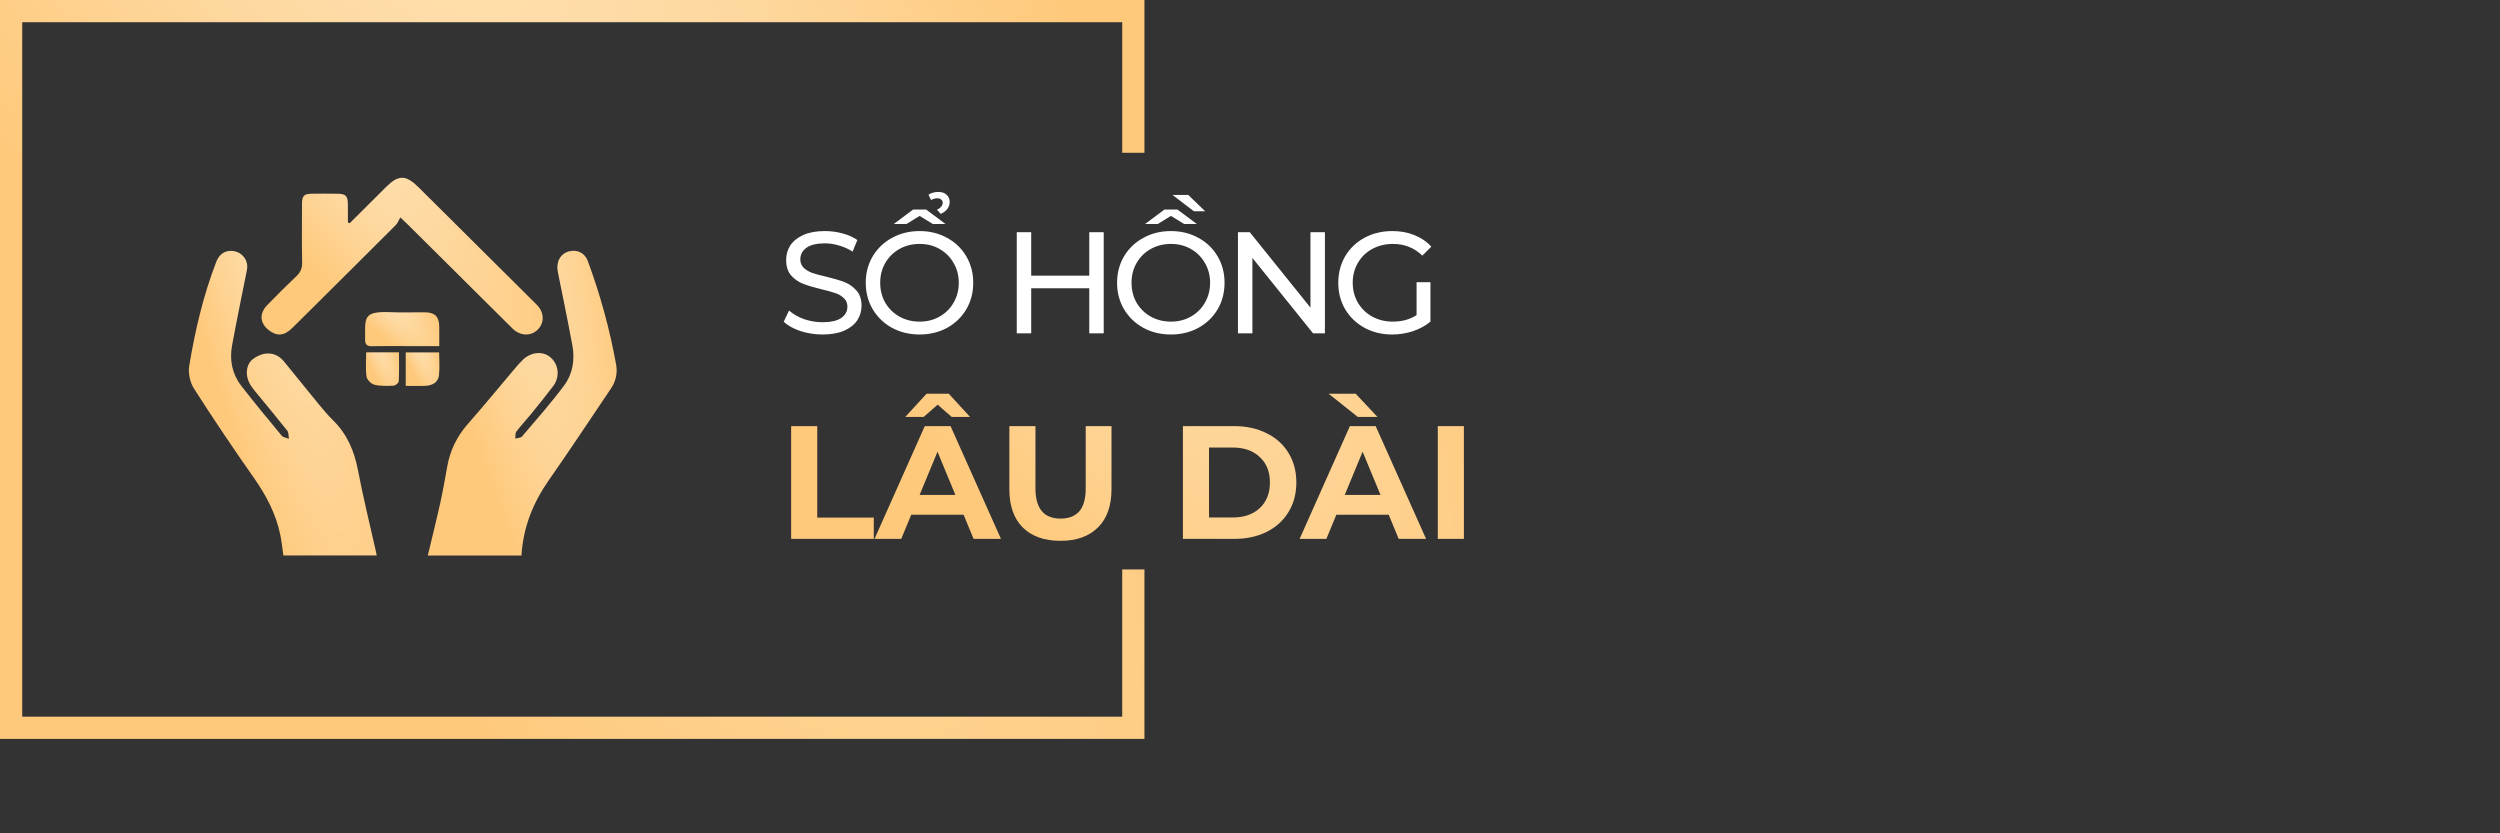
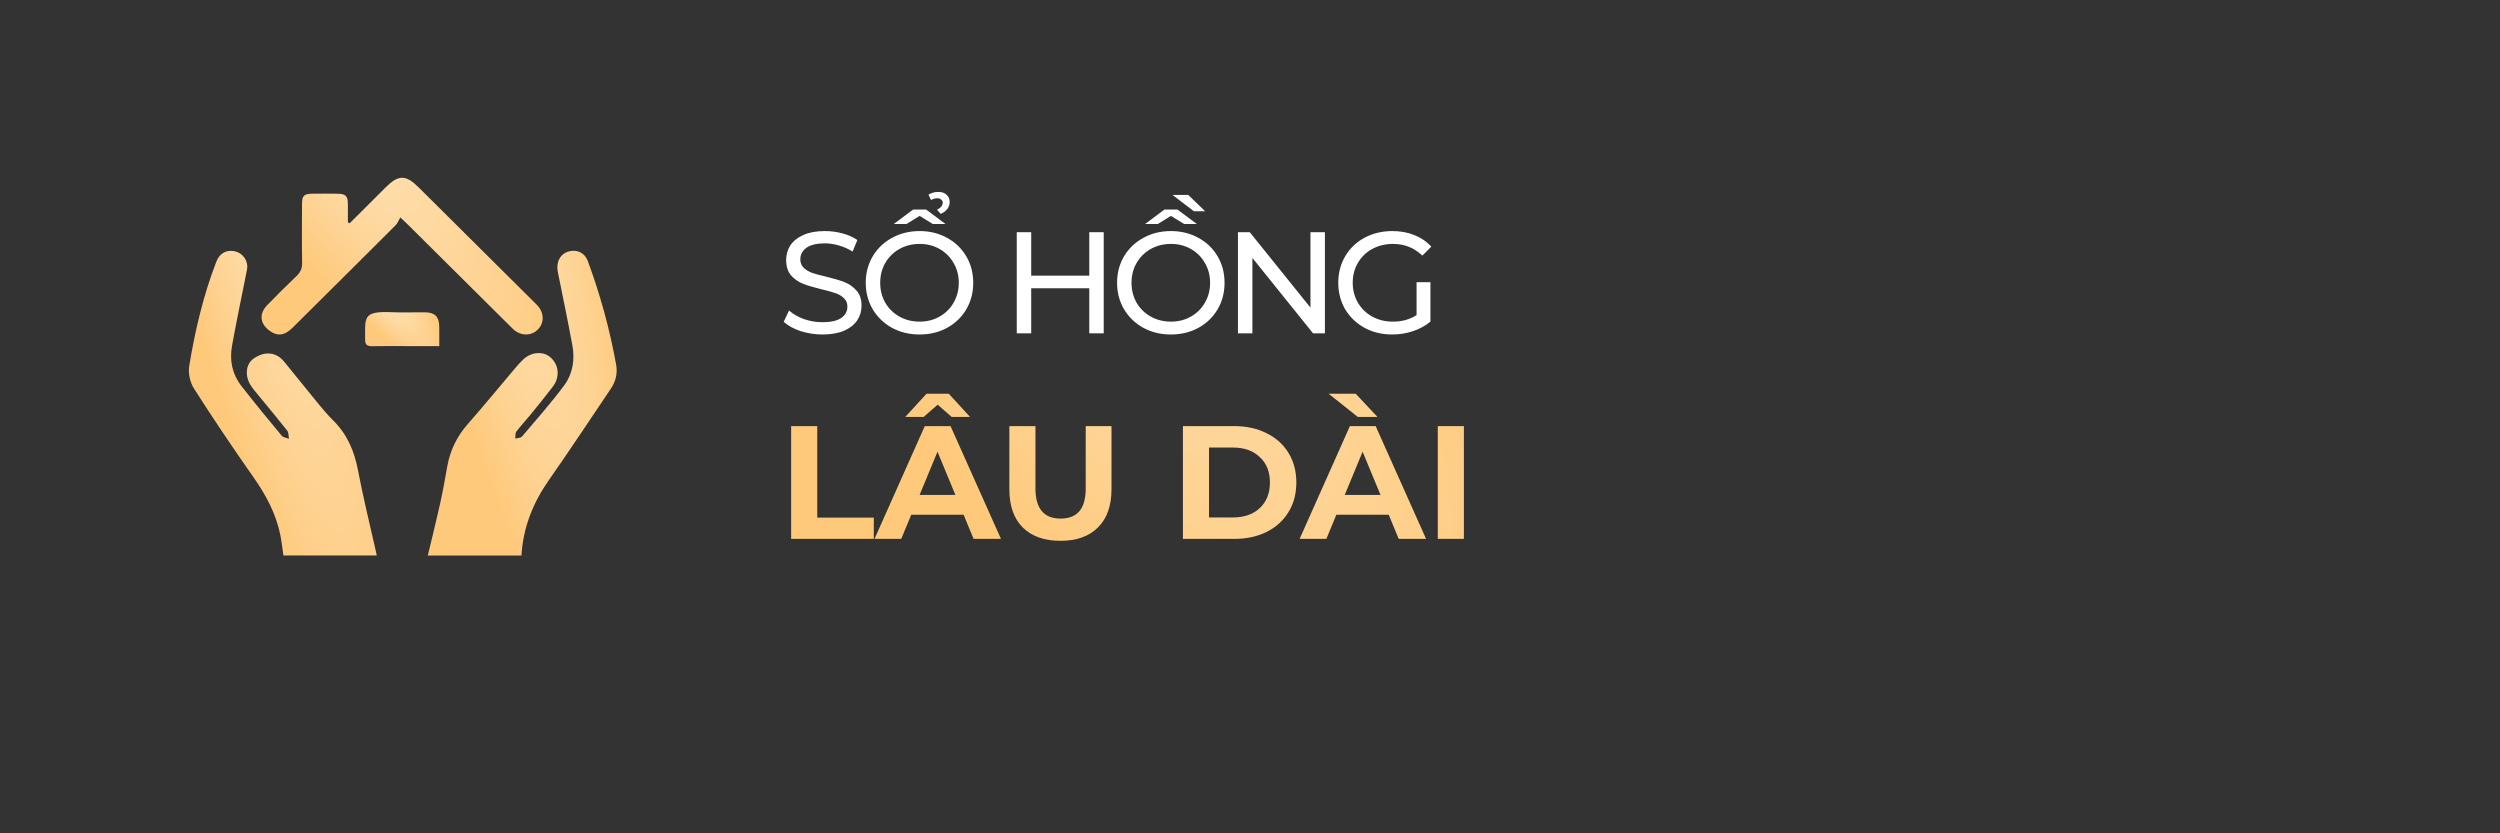
<svg xmlns="http://www.w3.org/2000/svg" width="450" height="150" viewBox="0 0 450 150" fill="none">
  <rect x="0" y="0" width="450" height="150" fill="#333333" stroke="none" />
  <g clip-path="url(#clip0)">
    <path d="M93.862 100C88.165 100 82.614 100 77.003 100C77.752 96.859 78.526 93.796 79.207 90.712C79.701 88.493 80.102 86.252 80.496 84.013C81.01 81.084 82.247 78.543 84.231 76.289C87.12 73.009 89.888 69.625 92.715 66.289C93.175 65.746 93.644 65.205 94.162 64.718C95.622 63.339 97.706 63.165 99.031 64.278C100.603 65.596 100.845 67.839 99.525 69.574C98.201 71.312 96.822 73.007 95.442 74.701C94.625 75.708 93.72 76.648 92.946 77.684C92.72 77.989 92.806 78.522 92.747 78.953C93.162 78.83 93.736 78.835 93.97 78.56C96.547 75.529 99.196 72.546 101.562 69.357C103.093 67.293 103.502 64.747 103.031 62.193C102.214 57.767 101.301 53.357 100.406 48.948C100.047 47.186 100.845 45.665 102.414 45.248C103.858 44.862 105.257 45.502 105.793 46.95C108.046 53.031 109.757 59.261 110.905 65.641C111.18 67.175 110.846 68.643 109.957 69.957C106.257 75.432 102.624 80.959 98.829 86.37C95.965 90.458 94.17 94.876 93.862 100Z" fill="url(#paint0_radial)" />
    <path d="M67.818 99.987C62.197 99.987 56.648 99.987 51.013 99.987C50.832 98.766 50.706 97.532 50.463 96.324C49.687 92.495 47.906 89.151 45.663 85.96C41.966 80.696 38.373 75.358 34.913 69.939C34.207 68.833 33.846 67.165 34.059 65.877C35.112 59.502 36.584 53.208 38.918 47.151C39.489 45.665 40.589 44.988 42.036 45.189C43.359 45.374 44.402 46.45 44.504 47.813C44.537 48.246 44.426 48.694 44.34 49.13C43.478 53.502 42.553 57.864 41.761 62.249C41.292 64.854 41.796 67.35 43.445 69.47C45.806 72.506 48.25 75.475 50.711 78.431C50.978 78.752 51.571 78.803 52.015 78.98C51.918 78.485 51.98 77.869 51.703 77.518C49.819 75.133 47.862 72.803 45.933 70.45C45.65 70.105 45.372 69.748 45.132 69.374C44.025 67.647 44.246 65.534 45.62 64.562C47.612 63.157 49.698 63.333 51.142 65.093C53.241 67.644 55.292 70.236 57.392 72.787C58.216 73.789 59.062 74.779 59.984 75.689C62.501 78.177 63.781 81.197 64.436 84.643C65.35 89.459 66.536 94.222 67.606 99.007C67.676 99.304 67.738 99.604 67.818 99.987Z" fill="url(#paint1_radial)" />
    <path d="M62.93 40.195C65.105 38.027 67.277 35.855 69.457 33.689C71.737 31.424 73.047 31.435 75.351 33.724C82.242 40.57 89.133 47.416 96.024 54.262C96.278 54.514 96.542 54.76 96.779 55.025C97.992 56.377 97.986 58.174 96.768 59.355C95.574 60.514 93.742 60.487 92.402 59.28C92.103 59.009 91.828 58.715 91.543 58.431C85.479 52.407 79.412 46.38 73.346 40.356C73.063 40.075 72.769 39.81 72.058 39.138C71.77 39.628 71.578 40.174 71.212 40.541C65.038 46.709 58.842 52.862 52.644 59.007C51.164 60.474 49.852 60.581 48.372 59.419C46.777 58.166 46.634 56.436 48.089 54.932C49.8 53.162 51.547 51.424 53.334 49.732C54.069 49.036 54.401 48.324 54.382 47.29C54.317 43.767 54.349 40.241 54.36 36.717C54.366 35.237 54.705 34.889 56.174 34.867C57.699 34.846 59.227 34.849 60.755 34.87C62.219 34.889 62.596 35.266 62.618 36.696C62.634 37.807 62.62 38.918 62.62 40.029C62.725 40.086 62.828 40.142 62.93 40.195Z" fill="url(#paint2_radial)" />
    <path d="M79.067 62.3C76.97 62.3 75.019 62.3 73.068 62.3C71.055 62.3 69.039 62.262 67.026 62.316C66.131 62.34 65.713 62.083 65.721 61.146C65.751 57.167 65.212 55.973 70.443 56.195C72.453 56.281 74.469 56.195 76.485 56.214C78.264 56.23 79.032 56.985 79.064 58.725C79.083 59.869 79.067 61.014 79.067 62.3Z" fill="url(#paint3_radial)" />
-     <path d="M73.033 63.429C75.033 63.429 76.973 63.429 79.048 63.429C79.048 64.859 79.175 66.238 79.01 67.585C78.854 68.867 77.8 69.384 76.59 69.445C75.439 69.504 74.286 69.459 73.03 69.459C73.033 67.432 73.033 65.467 73.033 63.429Z" fill="url(#paint4_radial)" />
-     <path d="M65.911 63.422C67.967 63.422 69.835 63.422 71.821 63.422C71.821 65.202 71.867 66.924 71.778 68.637C71.764 68.926 71.185 69.403 70.851 69.419C69.695 69.472 68.493 69.518 67.388 69.248C66.811 69.106 66.059 68.351 65.976 67.786C65.773 66.402 65.911 64.966 65.911 63.422Z" fill="url(#paint5_radial)" />
  </g>
-   <path d="M204 27.5V2H2V131H204V102.5" stroke="url(#paint6_radial)" stroke-width="4" />
  <path d="M148.034 60.208C146.665 60.208 145.339 60 144.056 59.584C142.791 59.151 141.794 58.596 141.066 57.92L142.028 55.892C142.721 56.516 143.605 57.027 144.68 57.426C145.772 57.807 146.89 57.998 148.034 57.998C149.542 57.998 150.669 57.747 151.414 57.244C152.159 56.724 152.532 56.039 152.532 55.19C152.532 54.566 152.324 54.063 151.908 53.682C151.509 53.283 151.007 52.98 150.4 52.772C149.811 52.564 148.97 52.33 147.878 52.07C146.509 51.741 145.399 51.411 144.55 51.082C143.718 50.753 142.999 50.25 142.392 49.574C141.803 48.881 141.508 47.953 141.508 46.792C141.508 45.821 141.759 44.946 142.262 44.166C142.782 43.386 143.562 42.762 144.602 42.294C145.642 41.826 146.933 41.592 148.476 41.592C149.551 41.592 150.608 41.731 151.648 42.008C152.688 42.285 153.581 42.684 154.326 43.204L153.468 45.284C152.705 44.799 151.891 44.435 151.024 44.192C150.157 43.932 149.308 43.802 148.476 43.802C147.003 43.802 145.893 44.071 145.148 44.608C144.42 45.145 144.056 45.839 144.056 46.688C144.056 47.312 144.264 47.823 144.68 48.222C145.096 48.603 145.607 48.907 146.214 49.132C146.838 49.34 147.679 49.565 148.736 49.808C150.105 50.137 151.206 50.467 152.038 50.796C152.87 51.125 153.581 51.628 154.17 52.304C154.777 52.98 155.08 53.89 155.08 55.034C155.08 55.987 154.82 56.863 154.3 57.66C153.78 58.44 152.991 59.064 151.934 59.532C150.877 59.983 149.577 60.208 148.034 60.208ZM165.534 60.208C163.697 60.208 162.042 59.809 160.568 59.012C159.095 58.197 157.934 57.079 157.084 55.658C156.252 54.237 155.836 52.651 155.836 50.9C155.836 49.149 156.252 47.563 157.084 46.142C157.934 44.721 159.095 43.611 160.568 42.814C162.042 41.999 163.697 41.592 165.534 41.592C167.354 41.592 169.001 41.999 170.474 42.814C171.948 43.611 173.1 44.721 173.932 46.142C174.764 47.546 175.18 49.132 175.18 50.9C175.18 52.668 174.764 54.263 173.932 55.684C173.1 57.088 171.948 58.197 170.474 59.012C169.001 59.809 167.354 60.208 165.534 60.208ZM165.534 57.894C166.869 57.894 168.065 57.591 169.122 56.984C170.197 56.377 171.038 55.545 171.644 54.488C172.268 53.413 172.58 52.217 172.58 50.9C172.58 49.583 172.268 48.395 171.644 47.338C171.038 46.263 170.197 45.423 169.122 44.816C168.065 44.209 166.869 43.906 165.534 43.906C164.2 43.906 162.986 44.209 161.894 44.816C160.82 45.423 159.97 46.263 159.346 47.338C158.74 48.395 158.436 49.583 158.436 50.9C158.436 52.217 158.74 53.413 159.346 54.488C159.97 55.545 160.82 56.377 161.894 56.984C162.986 57.591 164.2 57.894 165.534 57.894ZM167.9 40.318L165.534 38.862L163.168 40.318H160.88L164.364 37.718H166.704L170.188 40.318H167.9ZM168.654 37.744C169.001 37.588 169.261 37.397 169.434 37.172C169.608 36.947 169.694 36.721 169.694 36.496C169.694 36.253 169.599 36.063 169.408 35.924C169.235 35.768 169.001 35.69 168.706 35.69C168.325 35.69 167.952 35.794 167.588 36.002L167.12 35.04C167.64 34.711 168.238 34.546 168.914 34.546C169.538 34.546 170.032 34.719 170.396 35.066C170.76 35.395 170.942 35.829 170.942 36.366C170.942 36.834 170.795 37.259 170.5 37.64C170.206 38.004 169.816 38.29 169.33 38.498L168.654 37.744ZM198.669 41.8V60H196.069V51.888H185.617V60H183.017V41.8H185.617V49.626H196.069V41.8H198.669ZM210.772 60.208C208.935 60.208 207.28 59.809 205.806 59.012C204.333 58.197 203.172 57.079 202.322 55.658C201.49 54.237 201.074 52.651 201.074 50.9C201.074 49.149 201.49 47.563 202.322 46.142C203.172 44.721 204.333 43.611 205.806 42.814C207.28 41.999 208.935 41.592 210.772 41.592C212.592 41.592 214.239 41.999 215.712 42.814C217.186 43.611 218.338 44.721 219.17 46.142C220.002 47.546 220.418 49.132 220.418 50.9C220.418 52.668 220.002 54.263 219.17 55.684C218.338 57.088 217.186 58.197 215.712 59.012C214.239 59.809 212.592 60.208 210.772 60.208ZM210.772 57.894C212.107 57.894 213.303 57.591 214.36 56.984C215.435 56.377 216.276 55.545 216.882 54.488C217.506 53.413 217.818 52.217 217.818 50.9C217.818 49.583 217.506 48.395 216.882 47.338C216.276 46.263 215.435 45.423 214.36 44.816C213.303 44.209 212.107 43.906 210.772 43.906C209.438 43.906 208.224 44.209 207.132 44.816C206.058 45.423 205.208 46.263 204.584 47.338C203.978 48.395 203.674 49.583 203.674 50.9C203.674 52.217 203.978 53.413 204.584 54.488C205.208 55.545 206.058 56.377 207.132 56.984C208.224 57.591 209.438 57.894 210.772 57.894ZM213.138 40.318L210.772 38.862L208.406 40.318H206.118L209.602 37.718H211.942L215.426 40.318H213.138ZM211.058 35.092H213.892L216.934 38.03H214.906L211.058 35.092ZM238.484 41.8V60H236.352L225.432 46.428V60H222.832V41.8H224.964L235.884 55.372V41.8H238.484ZM254.982 50.796H257.478V57.894C256.577 58.639 255.528 59.211 254.332 59.61C253.136 60.009 251.888 60.208 250.588 60.208C248.751 60.208 247.095 59.809 245.622 59.012C244.149 58.197 242.987 57.088 242.138 55.684C241.306 54.263 240.89 52.668 240.89 50.9C240.89 49.132 241.306 47.537 242.138 46.116C242.987 44.695 244.149 43.585 245.622 42.788C247.113 41.991 248.785 41.592 250.64 41.592C252.096 41.592 253.413 41.835 254.592 42.32C255.788 42.788 256.802 43.481 257.634 44.4L256.022 46.012C254.566 44.608 252.807 43.906 250.744 43.906C249.357 43.906 248.109 44.209 247 44.816C245.908 45.405 245.05 46.237 244.426 47.312C243.802 48.369 243.49 49.565 243.49 50.9C243.49 52.217 243.802 53.413 244.426 54.488C245.05 55.545 245.908 56.377 247 56.984C248.109 57.591 249.349 57.894 250.718 57.894C252.347 57.894 253.769 57.504 254.982 56.724V50.796Z" fill="white" />
  <path d="M142.407 76.7H147.105V93.172H157.284V97H142.407V76.7ZM173.448 92.65H164.023L162.225 97H157.411L166.459 76.7H171.099L180.176 97H175.246L173.448 92.65ZM171.969 89.083L168.75 81.311L165.531 89.083H171.969ZM171.302 75.047L168.779 72.843L166.256 75.047H162.95L166.778 70.871H170.78L174.608 75.047H171.302ZM190.876 97.348C187.976 97.348 185.714 96.546 184.09 94.941C182.486 93.336 181.683 91.045 181.683 88.068V76.7H186.381V87.894C186.381 91.529 187.889 93.346 190.905 93.346C192.375 93.346 193.496 92.911 194.269 92.041C195.043 91.152 195.429 89.769 195.429 87.894V76.7H200.069V88.068C200.069 91.045 199.257 93.336 197.633 94.941C196.029 96.546 193.776 97.348 190.876 97.348ZM212.925 76.7H222.147C224.351 76.7 226.294 77.125 227.976 77.976C229.677 78.807 230.992 79.987 231.92 81.514C232.867 83.041 233.341 84.82 233.341 86.85C233.341 88.88 232.867 90.659 231.92 92.186C230.992 93.713 229.677 94.902 227.976 95.753C226.294 96.584 224.351 97 222.147 97H212.925V76.7ZM221.915 93.143C223.945 93.143 225.559 92.582 226.758 91.461C227.976 90.32 228.585 88.783 228.585 86.85C228.585 84.917 227.976 83.389 226.758 82.268C225.559 81.127 223.945 80.557 221.915 80.557H217.623V93.143H221.915ZM249.969 92.65H240.544L238.746 97H233.932L242.98 76.7H247.62L256.697 97H251.767L249.969 92.65ZM248.49 89.083L245.271 81.311L242.052 89.083H248.49ZM239.152 70.871H244.024L247.939 75.047H244.401L239.152 70.871ZM258.803 76.7H263.501V97H258.803V76.7Z" fill="url(#paint7_radial)" />
  <defs>
    <radialGradient id="paint0_radial" cx="0" cy="0" r="1" gradientUnits="userSpaceOnUse" gradientTransform="translate(72.866 -39.203) rotate(76.795) scale(178.31 19.717)">
      <stop stop-color="#FFEFD6" />
      <stop offset="1" stop-color="#FEC97B" />
    </radialGradient>
    <radialGradient id="paint1_radial" cx="0" cy="0" r="1" gradientUnits="userSpaceOnUse" gradientTransform="translate(29.883 -39.14) rotate(76.854) scale(178.169 19.62)">
      <stop stop-color="#FFEFD6" />
      <stop offset="1" stop-color="#FEC97B" />
    </radialGradient>
    <radialGradient id="paint2_radial" cx="0" cy="0" r="1" gradientUnits="userSpaceOnUse" gradientTransform="translate(40.923 -11.368) rotate(55.814) scale(107.904 24.938)">
      <stop stop-color="#FFEFD6" />
      <stop offset="1" stop-color="#FEC97B" />
    </radialGradient>
    <radialGradient id="paint3_radial" cx="0" cy="0" r="1" gradientUnits="userSpaceOnUse" gradientTransform="translate(64.093 46.719) rotate(50.559) scale(25.188 6.144)">
      <stop stop-color="#FFEFD6" />
      <stop offset="1" stop-color="#FEC97B" />
    </radialGradient>
    <radialGradient id="paint4_radial" cx="0" cy="0" r="1" gradientUnits="userSpaceOnUse" gradientTransform="translate(72.292 54.135) rotate(69.204) scale(20.465 3.377)">
      <stop stop-color="#FFEFD6" />
      <stop offset="1" stop-color="#FEC97B" />
    </radialGradient>
    <radialGradient id="paint5_radial" cx="0" cy="0" r="1" gradientUnits="userSpaceOnUse" gradientTransform="translate(65.139 54.139) rotate(69.483) scale(20.399 3.33)">
      <stop stop-color="#FFEFD6" />
      <stop offset="1" stop-color="#FEC97B" />
    </radialGradient>
    <radialGradient id="paint6_radial" cx="0" cy="0" r="1" gradientUnits="userSpaceOnUse" gradientTransform="translate(-22.58 -196.314) rotate(59.335) scale(474.537 103.511)">
      <stop stop-color="#FFEFD6" />
      <stop offset="1" stop-color="#FEC97B" />
    </radialGradient>
    <radialGradient id="paint7_radial" cx="0" cy="0" r="1" gradientUnits="userSpaceOnUse" gradientTransform="translate(124.668 -75.149) rotate(56.1) scale(270.668 62.303)">
      <stop stop-color="#FFEFD6" />
      <stop offset="1" stop-color="#FEC97B" />
    </radialGradient>
    <clipPath id="clip0">
      <rect width="77" height="68" fill="white" transform="translate(34 32)" />
    </clipPath>
  </defs>
</svg>